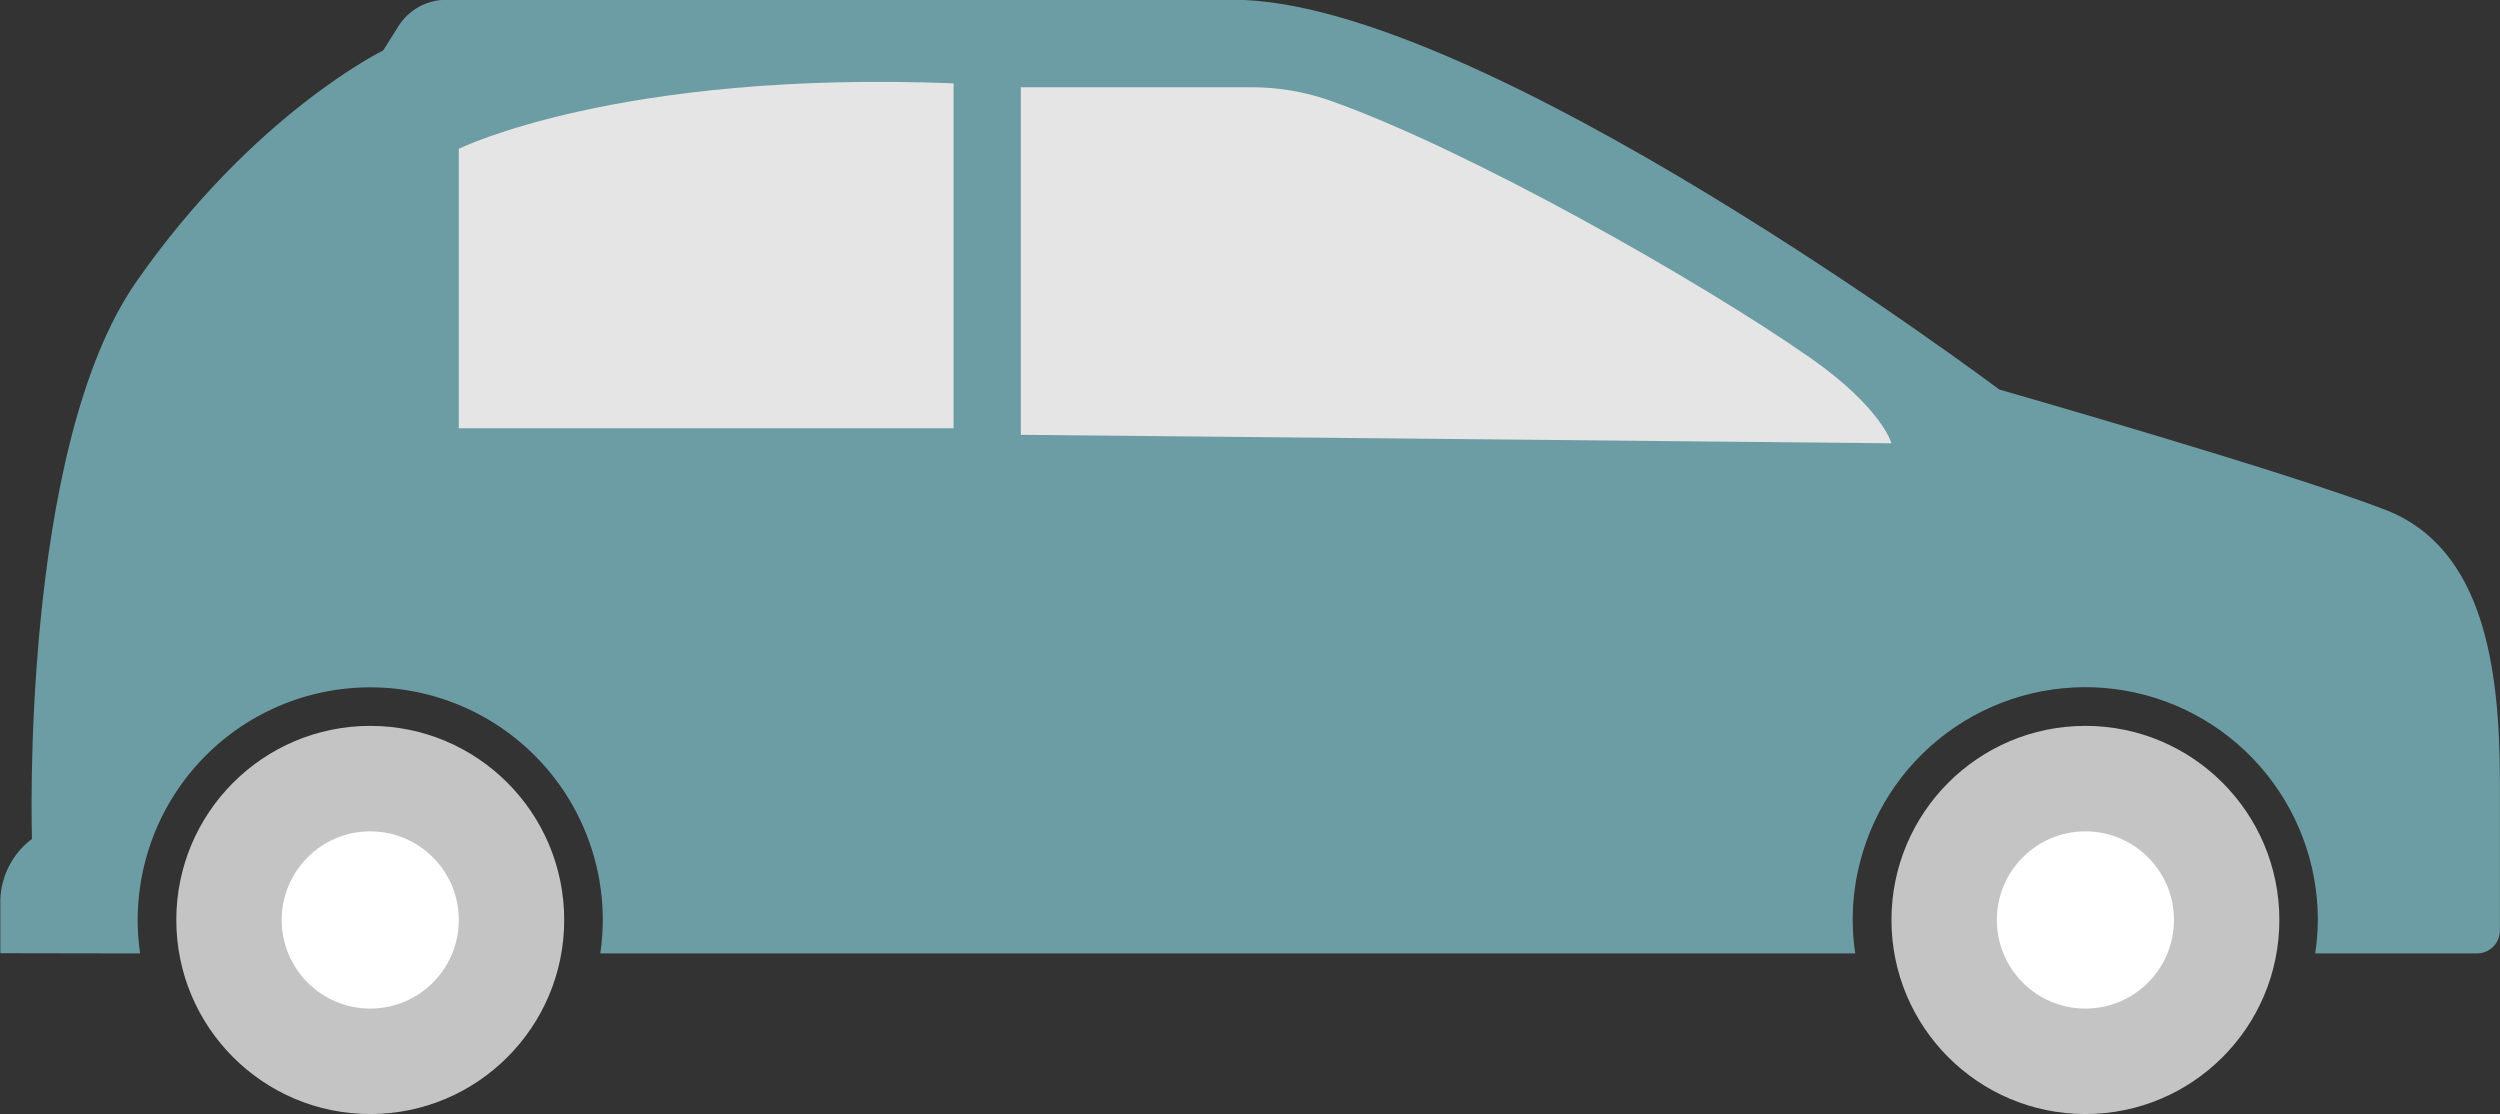
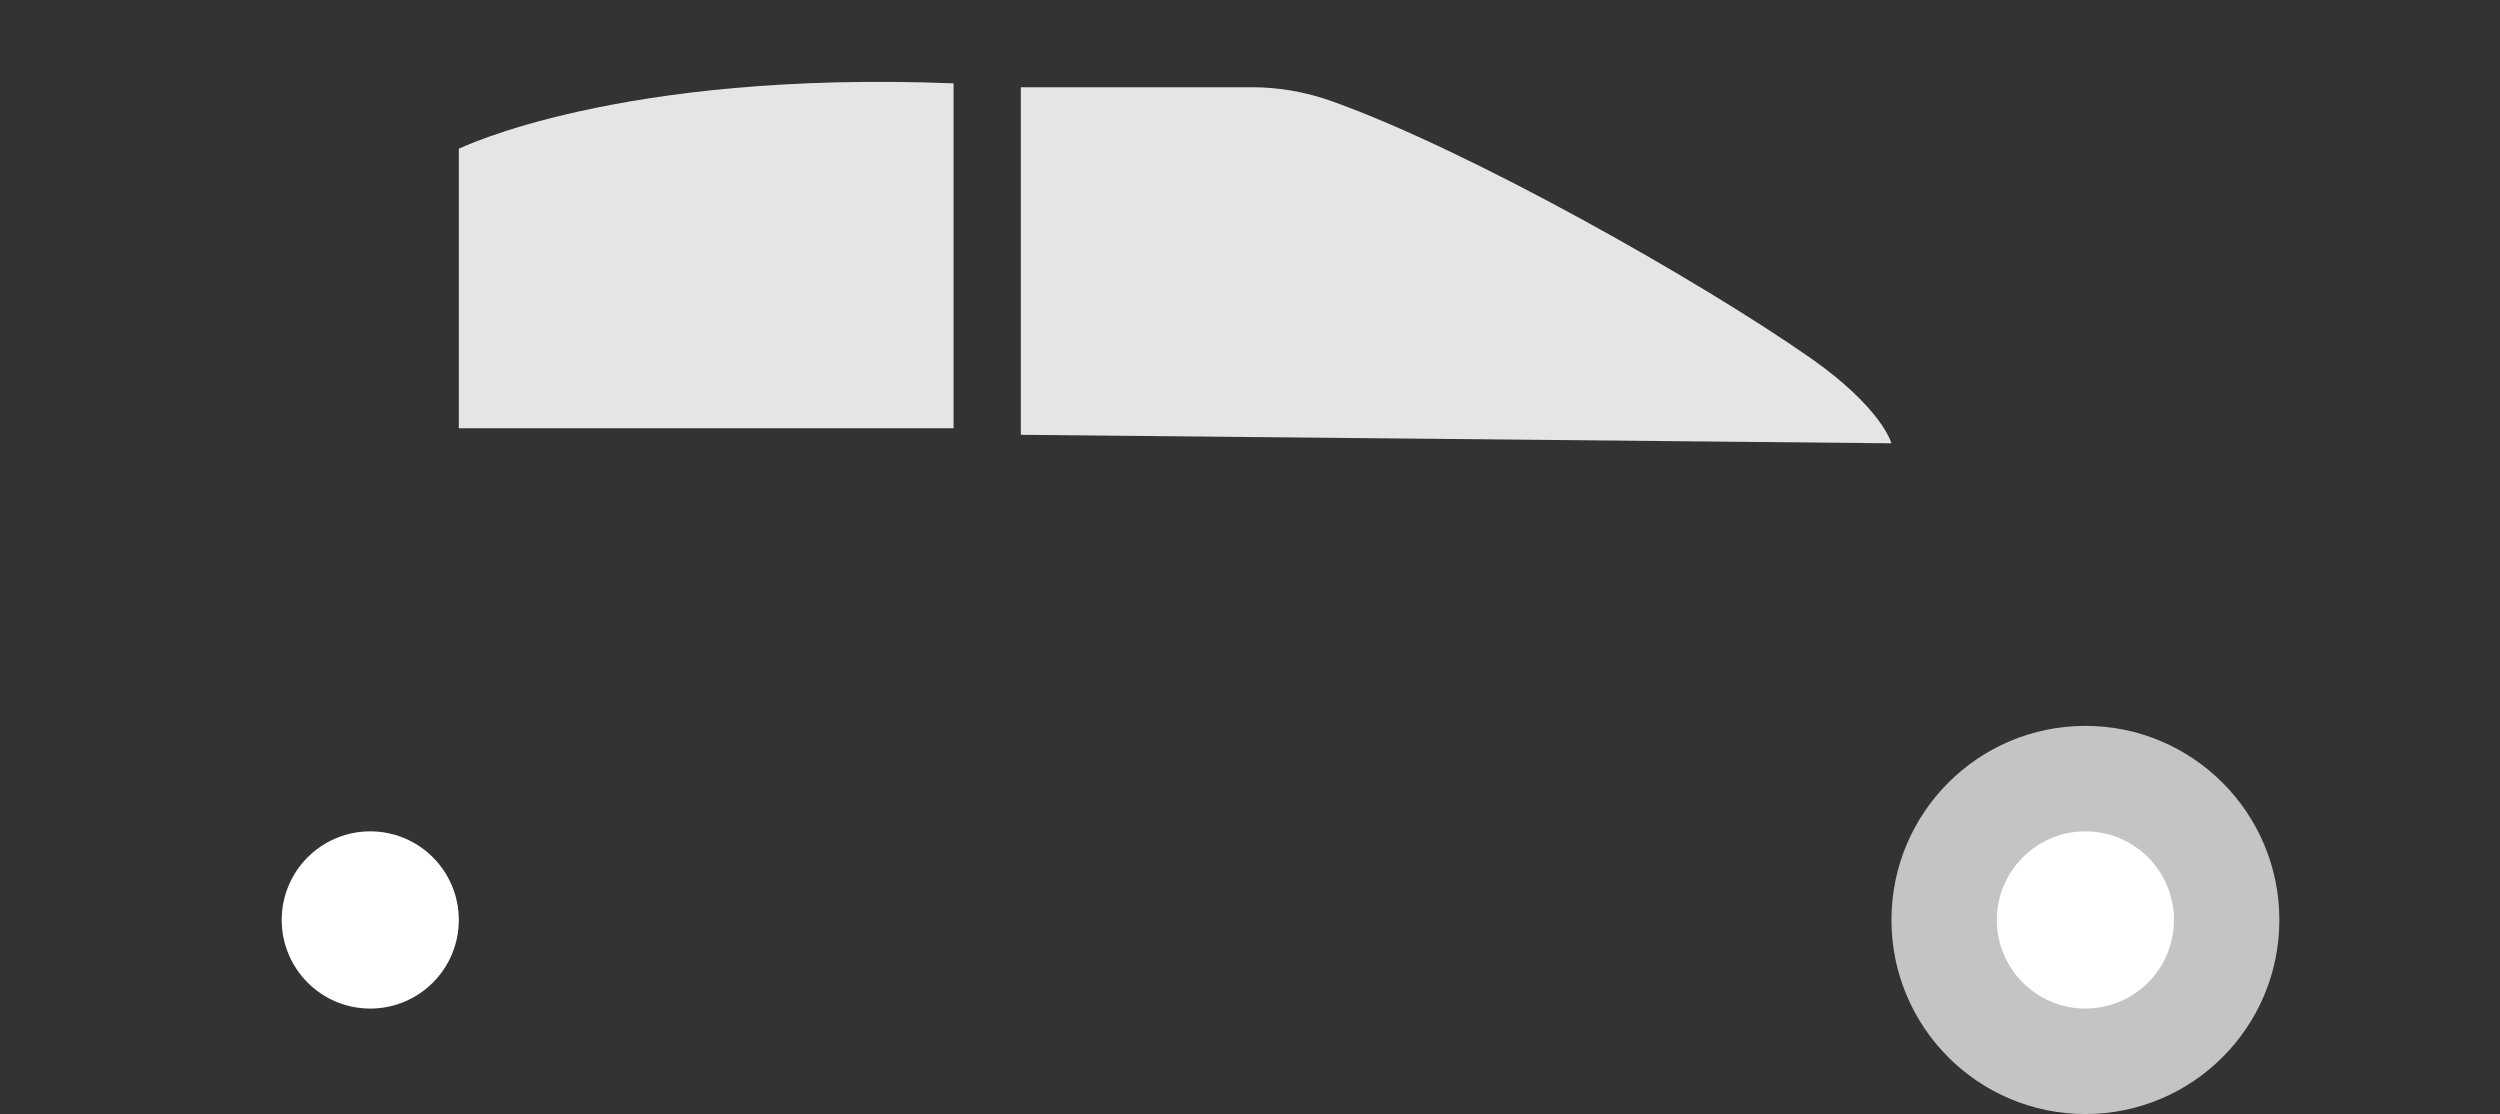
<svg xmlns="http://www.w3.org/2000/svg" width="285" height="127" viewBox="0 0 285 127" fill="none">
  <rect x="0" y="0" width="285" height="127" fill="#333333" stroke="none" />
  <g clip-path="url(#clip0_4_98)">
-     <path d="M15.972 108.691C15.449 105.085 15.675 101.409 16.635 97.894C17.594 94.378 19.267 91.099 21.55 88.259C23.832 85.419 26.675 83.08 29.9 81.388C33.126 79.696 36.665 78.688 40.297 78.425C43.929 78.162 47.576 78.651 51.011 79.861C54.447 81.071 57.596 82.977 60.263 85.458C62.929 87.94 65.056 90.945 66.511 94.285C67.966 97.626 68.718 101.231 68.719 104.875C68.716 106.152 68.62 107.428 68.432 108.691H211.5C210.968 105.178 211.164 101.593 212.075 98.158C213.705 91.917 217.552 86.484 222.896 82.876C228.24 79.268 234.714 77.732 241.108 78.555C247.502 79.379 253.376 82.505 257.633 87.35C261.89 92.194 264.237 98.424 264.235 104.875C264.227 106.153 264.127 107.428 263.935 108.691H282.375C283.054 108.692 283.707 108.427 284.194 107.954C284.682 107.48 284.966 106.835 284.987 106.156V89.167C284.987 76.163 283.171 62.455 271.927 58.116C260.683 53.777 227.916 44.407 227.916 44.407C227.916 44.407 168.756 -0.026 140.613 -0.026H50.867C49.775 -0.026 48.7 0.253 47.746 0.783C46.791 1.314 45.986 2.079 45.408 3.006L43.684 5.75C43.684 5.75 28.901 12.964 15.554 32.096C2.207 51.229 3.644 95.635 3.644 95.635C2.572 96.44 1.693 97.474 1.069 98.66C0.446 99.847 0.094 101.157 0.039 102.496V108.665L15.972 108.691Z" fill="#6C9DA4" />
-     <path d="M42.209 127C54.419 127 64.319 117.094 64.319 104.875C64.319 92.656 54.419 82.75 42.209 82.75C29.998 82.75 20.099 92.656 20.099 104.875C20.099 117.094 29.998 127 42.209 127Z" fill="#C4C4C4" />
    <path d="M42.209 114.977C47.784 114.977 52.304 110.454 52.304 104.875C52.304 99.296 47.784 94.773 42.209 94.773C36.633 94.773 32.114 99.296 32.114 104.875C32.114 110.454 36.633 114.977 42.209 114.977Z" fill="white" />
    <path d="M237.737 127C249.948 127 259.847 117.094 259.847 104.875C259.847 92.656 249.948 82.75 237.737 82.75C225.526 82.75 215.627 92.656 215.627 104.875C215.627 117.094 225.526 127 237.737 127Z" fill="#C4C4C4" />
    <path d="M237.737 114.977C243.313 114.977 247.832 110.454 247.832 104.875C247.832 99.296 243.313 94.773 237.737 94.773C232.162 94.773 227.642 99.296 227.642 104.875C227.642 110.454 232.162 114.977 237.737 114.977Z" fill="white" />
-     <path d="M108.708 9.501C70.43 7.998 52.304 16.963 52.304 16.963V48.824H108.708V9.501Z" fill="#E5E5E5" />
+     <path d="M108.708 9.501C70.43 7.998 52.304 16.963 52.304 16.963V48.824H108.708V9.501" fill="#E5E5E5" />
    <path d="M206.381 40.8C193.909 32.083 167.294 16.976 151.531 11.435C148.679 10.445 145.682 9.942 142.663 9.945H116.374V49.569L215.627 50.536C215.627 50.536 214.556 46.524 206.381 40.8Z" fill="#E5E5E5" />
  </g>
  <defs>
    <clipPath id="clip0_4_98">
      <rect width="285" height="127" fill="white" />
    </clipPath>
  </defs>
</svg>